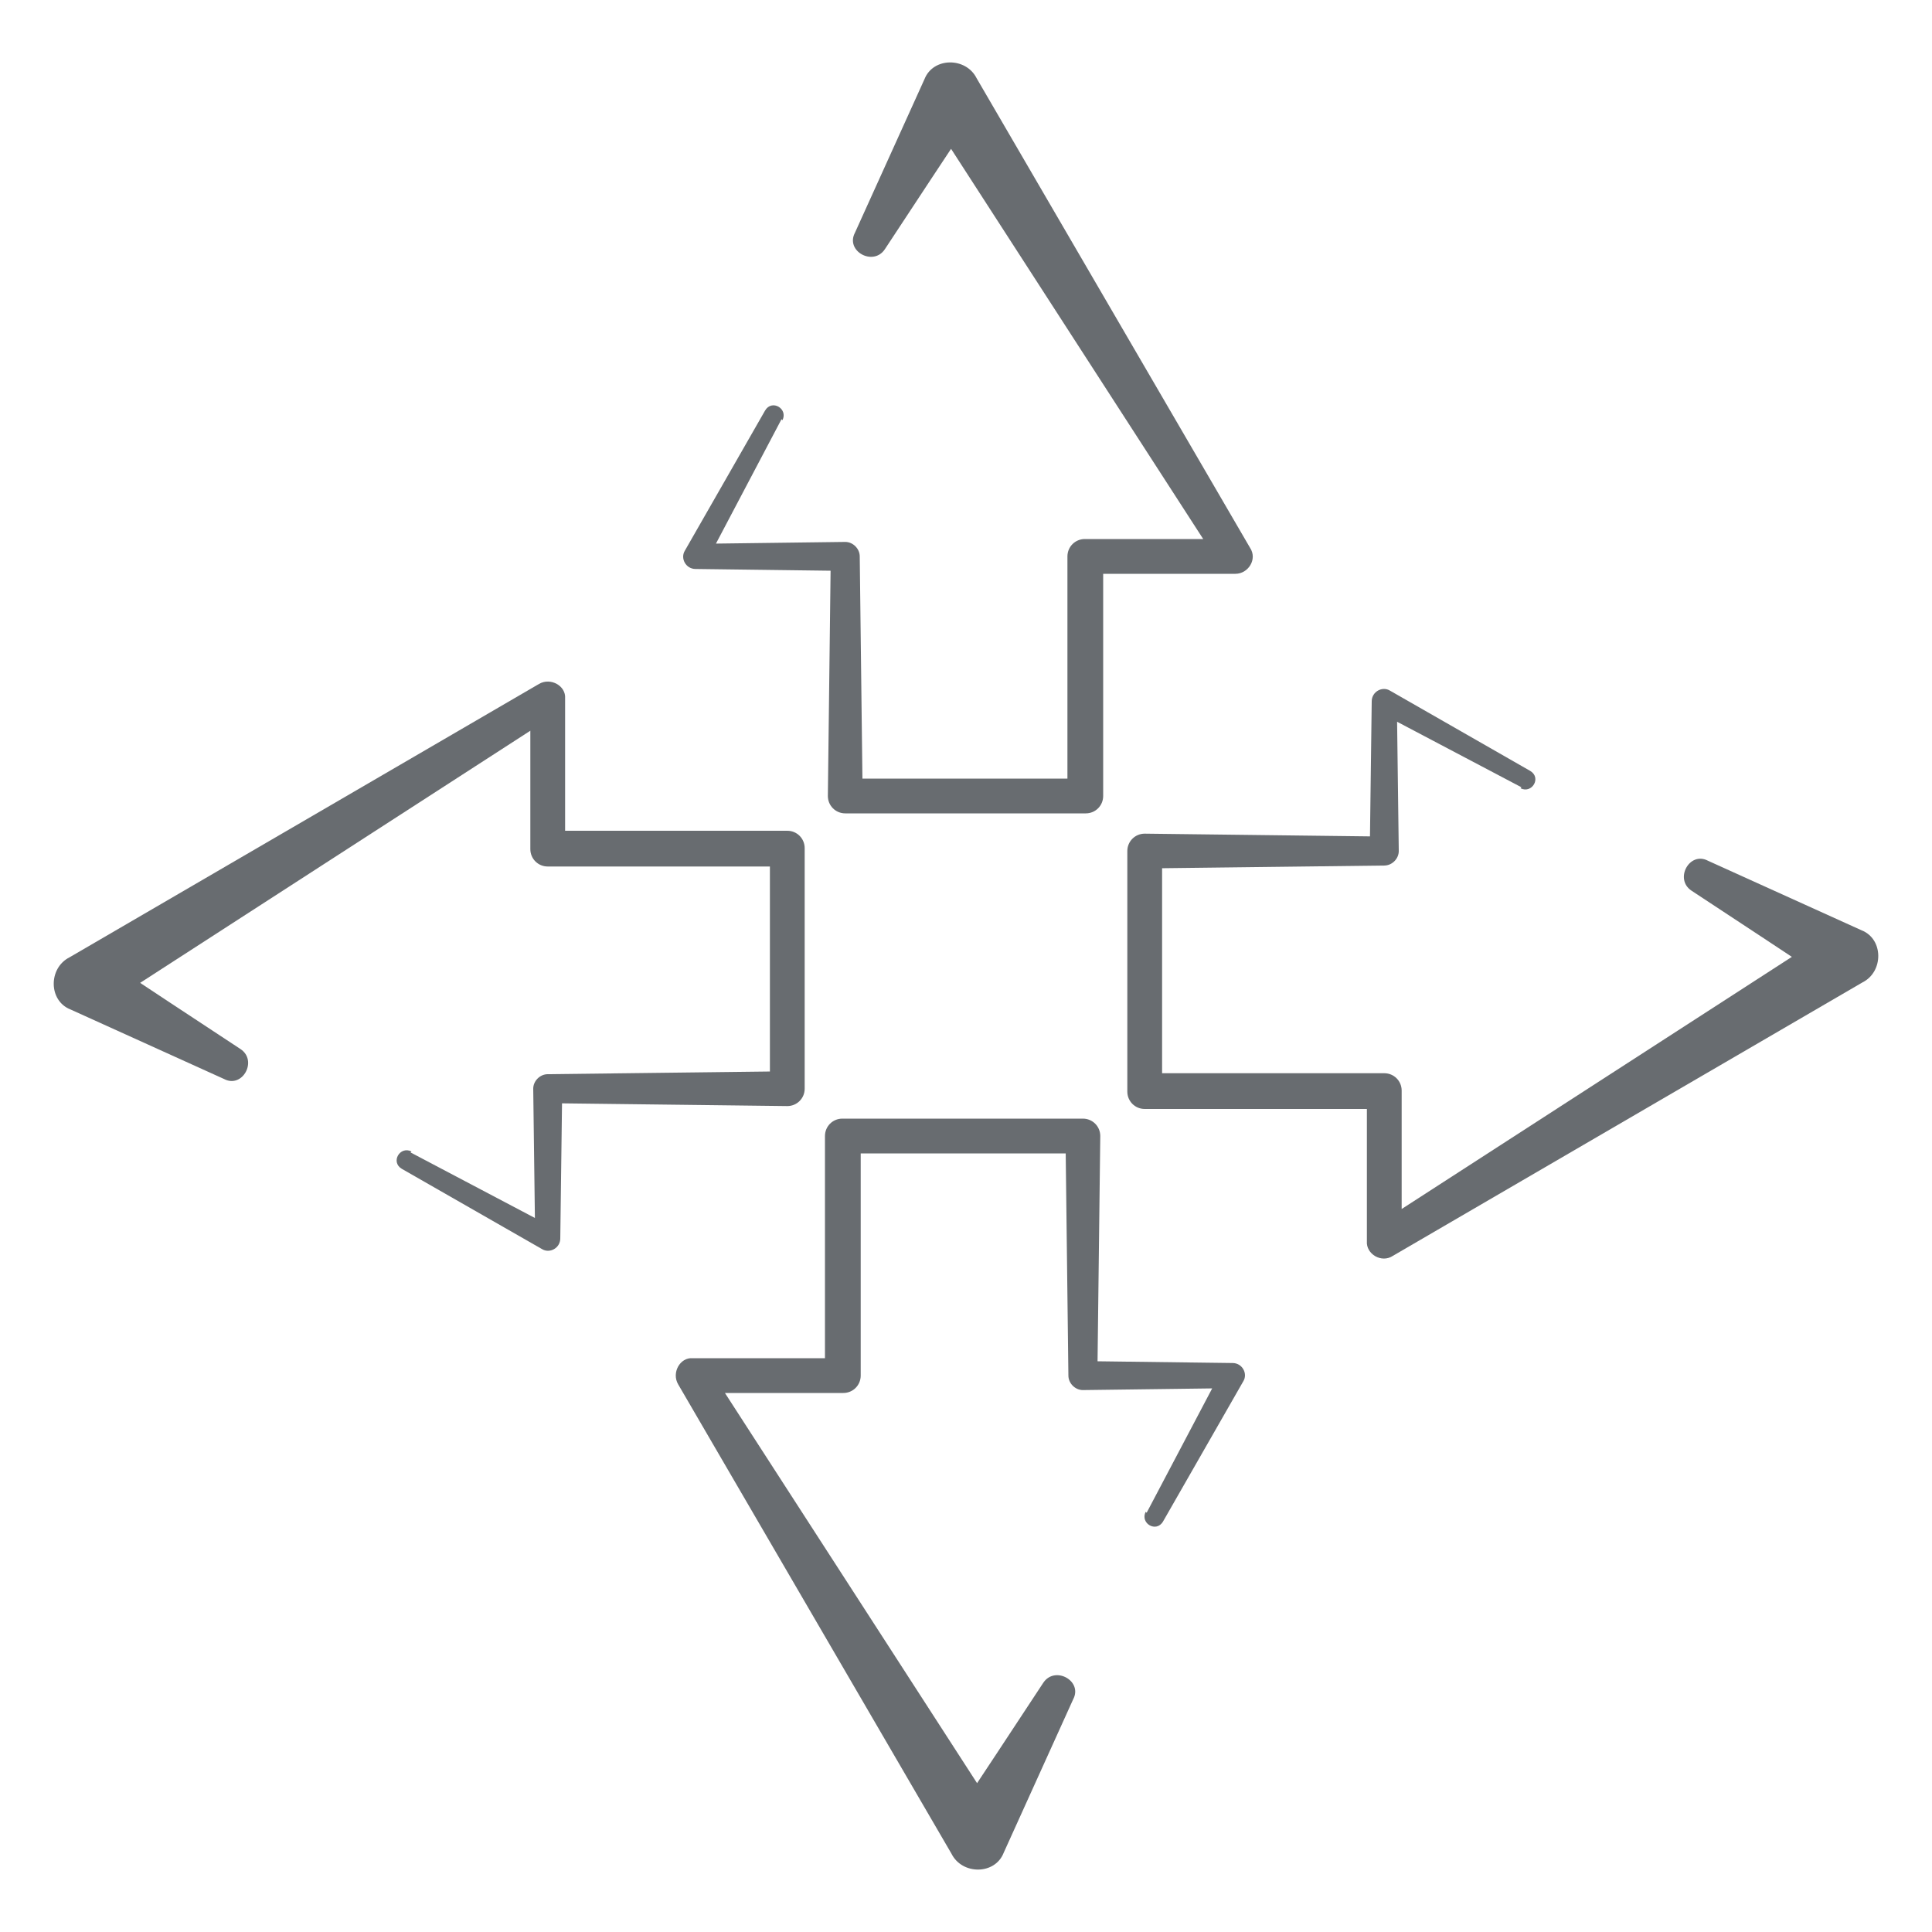
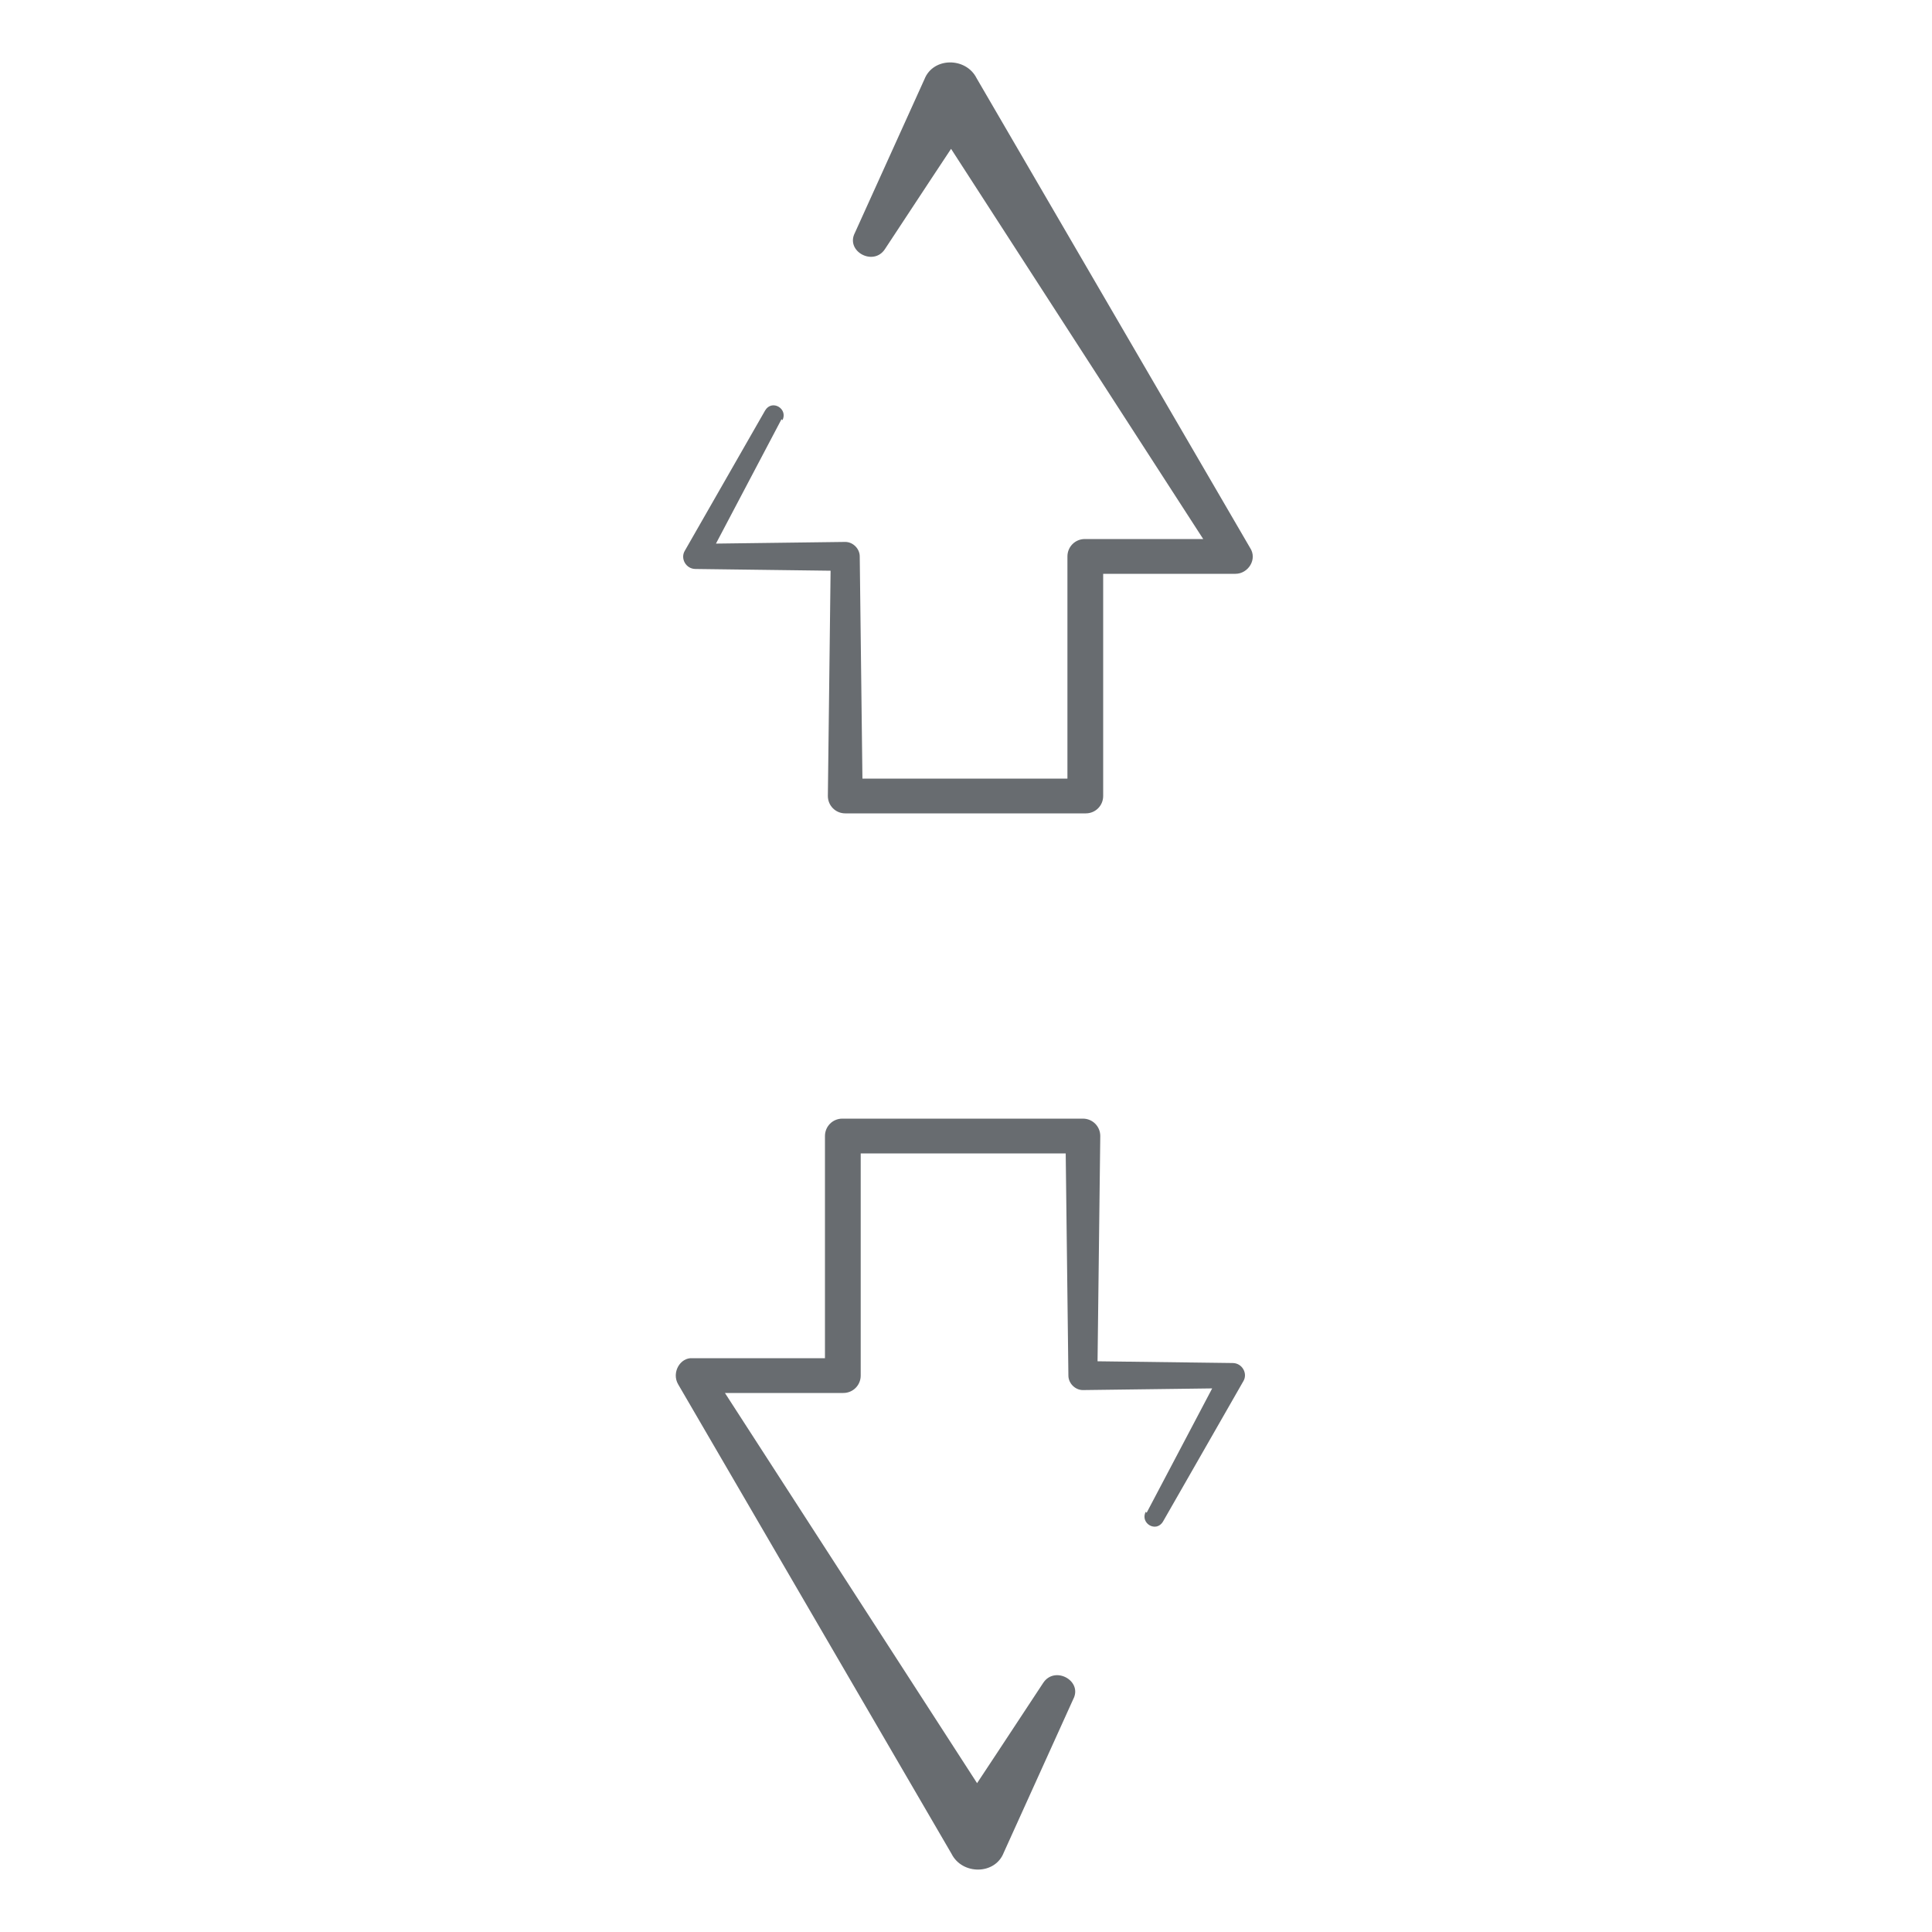
<svg xmlns="http://www.w3.org/2000/svg" id="Icons" version="1.1" viewBox="0 0 200 200">
  <defs>
    <style>
      .st0 {
        fill: #686c70;
      }
    </style>
  </defs>
  <path class="st0" d="M80.9,43.4l-7.8,14.8-1.1-1.9,15.5-.2c.8,0,1.5.7,1.5,1.5l.3,24.8-1.8-1.8h24.8l-1.8,1.8v-24.8c0-1,.8-1.8,1.8-1.8h15.5l-1.5,2.7-30.5-47.2h5.4c0-.1-9.6,14.5-9.6,14.5-1.2,1.8-4.1.2-3.1-1.7l7.2-15.9c.9-2.3,4.3-2.3,5.4-.1l28.3,48.6c.8,1.2-.2,2.7-1.5,2.7h-15.5l1.8-1.8v24.8c0,1-.8,1.8-1.8,1.8h-24.9c-1,0-1.8-.8-1.8-1.8l.3-24.8,1.5,1.5-15.5-.2c-1,0-1.6-1.1-1.1-1.9l8.3-14.5c.7-1.2,2.4-.2,1.8,1h0Z" />
  <path class="st0" d="M118.7,156.6l7.8-14.8,1.1,1.9-15.5.2c-.8,0-1.5-.7-1.5-1.5l-.3-24.8,1.8,1.8h-24.8l1.8-1.8v24.8c0,1-.8,1.8-1.8,1.8h-15.5l1.5-2.7,30.5,47.2h-5.4c0,.1,9.6-14.5,9.6-14.5,1.2-1.8,4.1-.2,3.1,1.7l-7.2,15.9c-.9,2.3-4.3,2.3-5.4.1l-28.3-48.6c-.7-1.2.2-2.8,1.5-2.7h15.5l-1.8,1.8v-24.8c0-1,.8-1.8,1.8-1.8h24.9c1,0,1.8.8,1.8,1.8l-.3,24.8-1.5-1.5,15.5.2c1,0,1.6,1.1,1.1,1.9l-8.3,14.5c-.7,1.2-2.4.2-1.8-1h0Z" />
-   <path class="st0" d="M157.5,81.5l-14.8-7.8,1.9-1.1.2,15.5c0,.8-.7,1.5-1.5,1.5l-24.8.3,1.8-1.8v24.8l-1.8-1.8h24.8c1,0,1.8.8,1.8,1.8v15.5l-2.7-1.5,47.2-30.5v5.4c.1,0-14.5-9.6-14.5-9.6-1.8-1.2-.2-4.1,1.7-3.1l15.9,7.2c2.3.9,2.3,4.3.1,5.4l-48.6,28.3c-1.2.8-2.8-.2-2.7-1.5v-15.5l1.8,1.8h-24.8c-1,0-1.8-.8-1.8-1.8v-24.9c0-1,.8-1.8,1.8-1.8l24.8.3-1.5,1.5.2-15.5c0-1,1.1-1.6,1.9-1.1l14.5,8.3c1.2.7.2,2.4-1,1.8h0Z" />
-   <path class="st0" d="M42.5,119.3l14.8,7.8-1.9,1.1-.2-15.5c0-.8.7-1.5,1.5-1.5l24.8-.3-1.8,1.8v-24.8l1.8,1.8h-24.8c-1,0-1.8-.8-1.8-1.8v-15.5l2.7,1.5-47.2,30.5v-5.4c-.1,0,14.5,9.6,14.5,9.6,1.8,1.2.2,4.1-1.7,3.1l-15.9-7.2c-2.3-.9-2.3-4.3-.1-5.4l48.6-28.3c1.2-.7,2.8.2,2.7,1.5v15.5l-1.8-1.8h24.8c1,0,1.8.8,1.8,1.8v24.9c0,1-.8,1.8-1.8,1.8l-24.8-.3,1.5-1.5-.2,15.5c0,1-1.1,1.6-1.9,1.1l-14.5-8.3c-1.2-.7-.2-2.4,1-1.8h0Z" />
</svg>